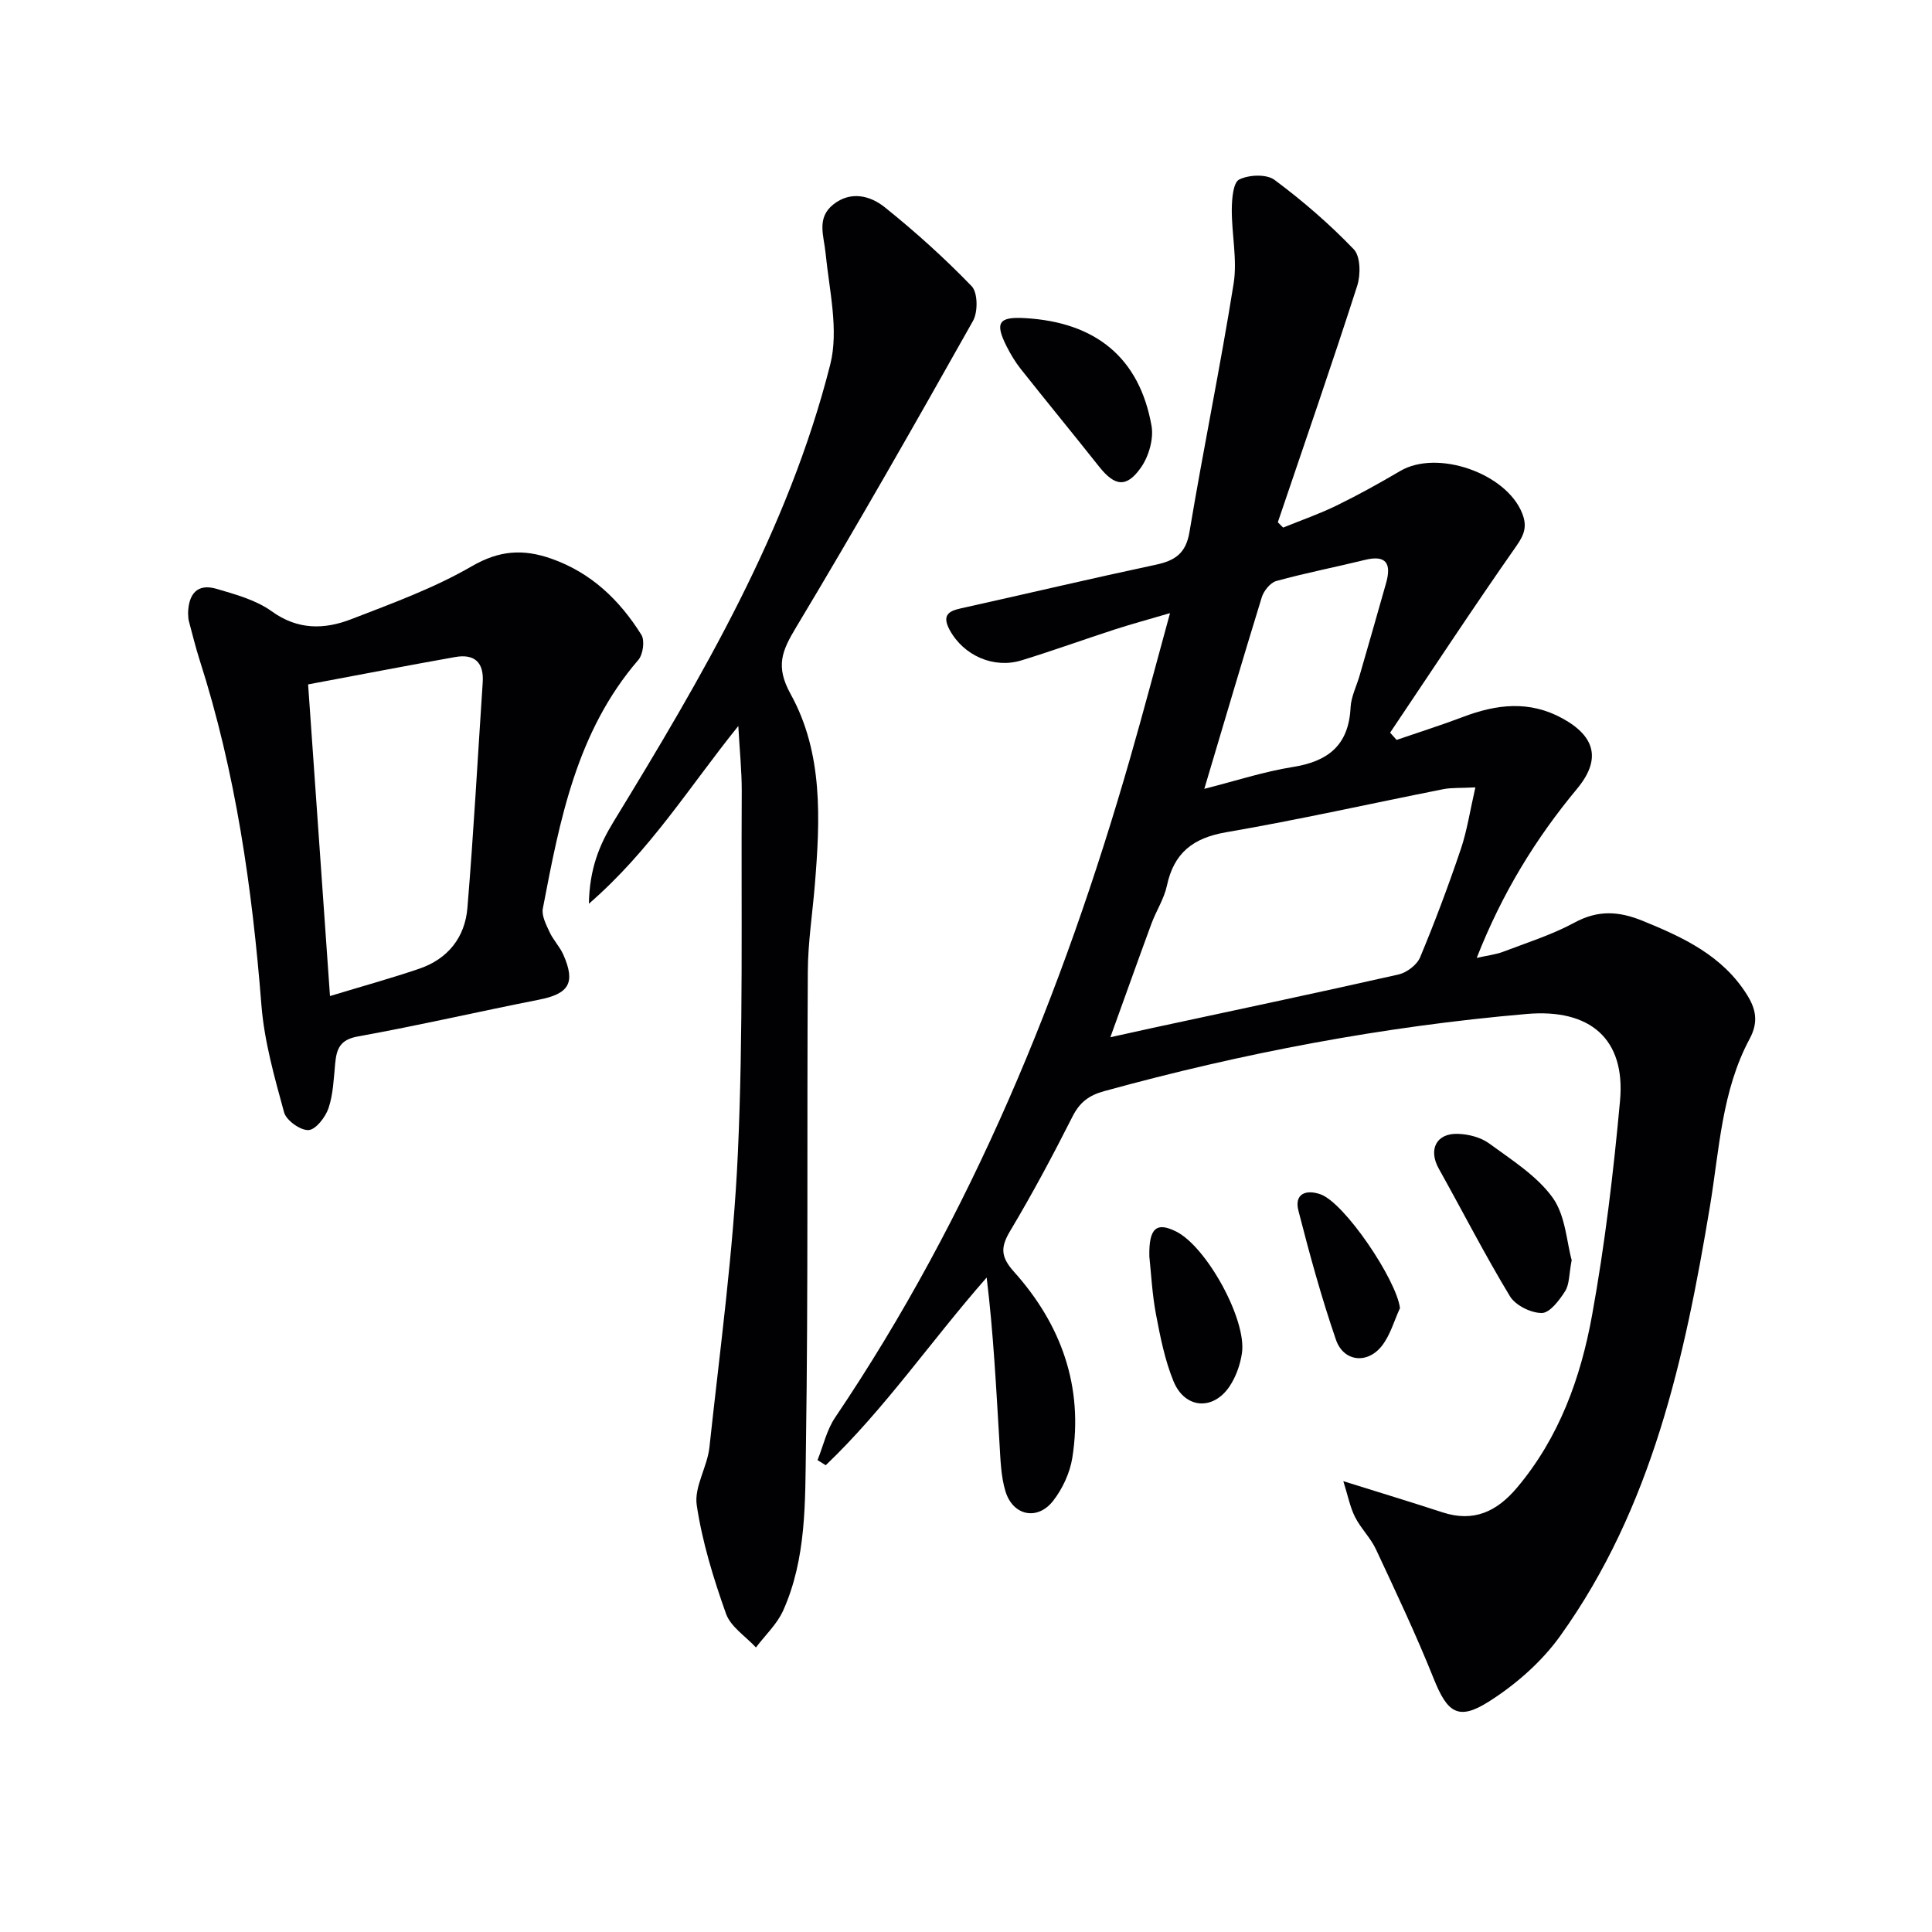
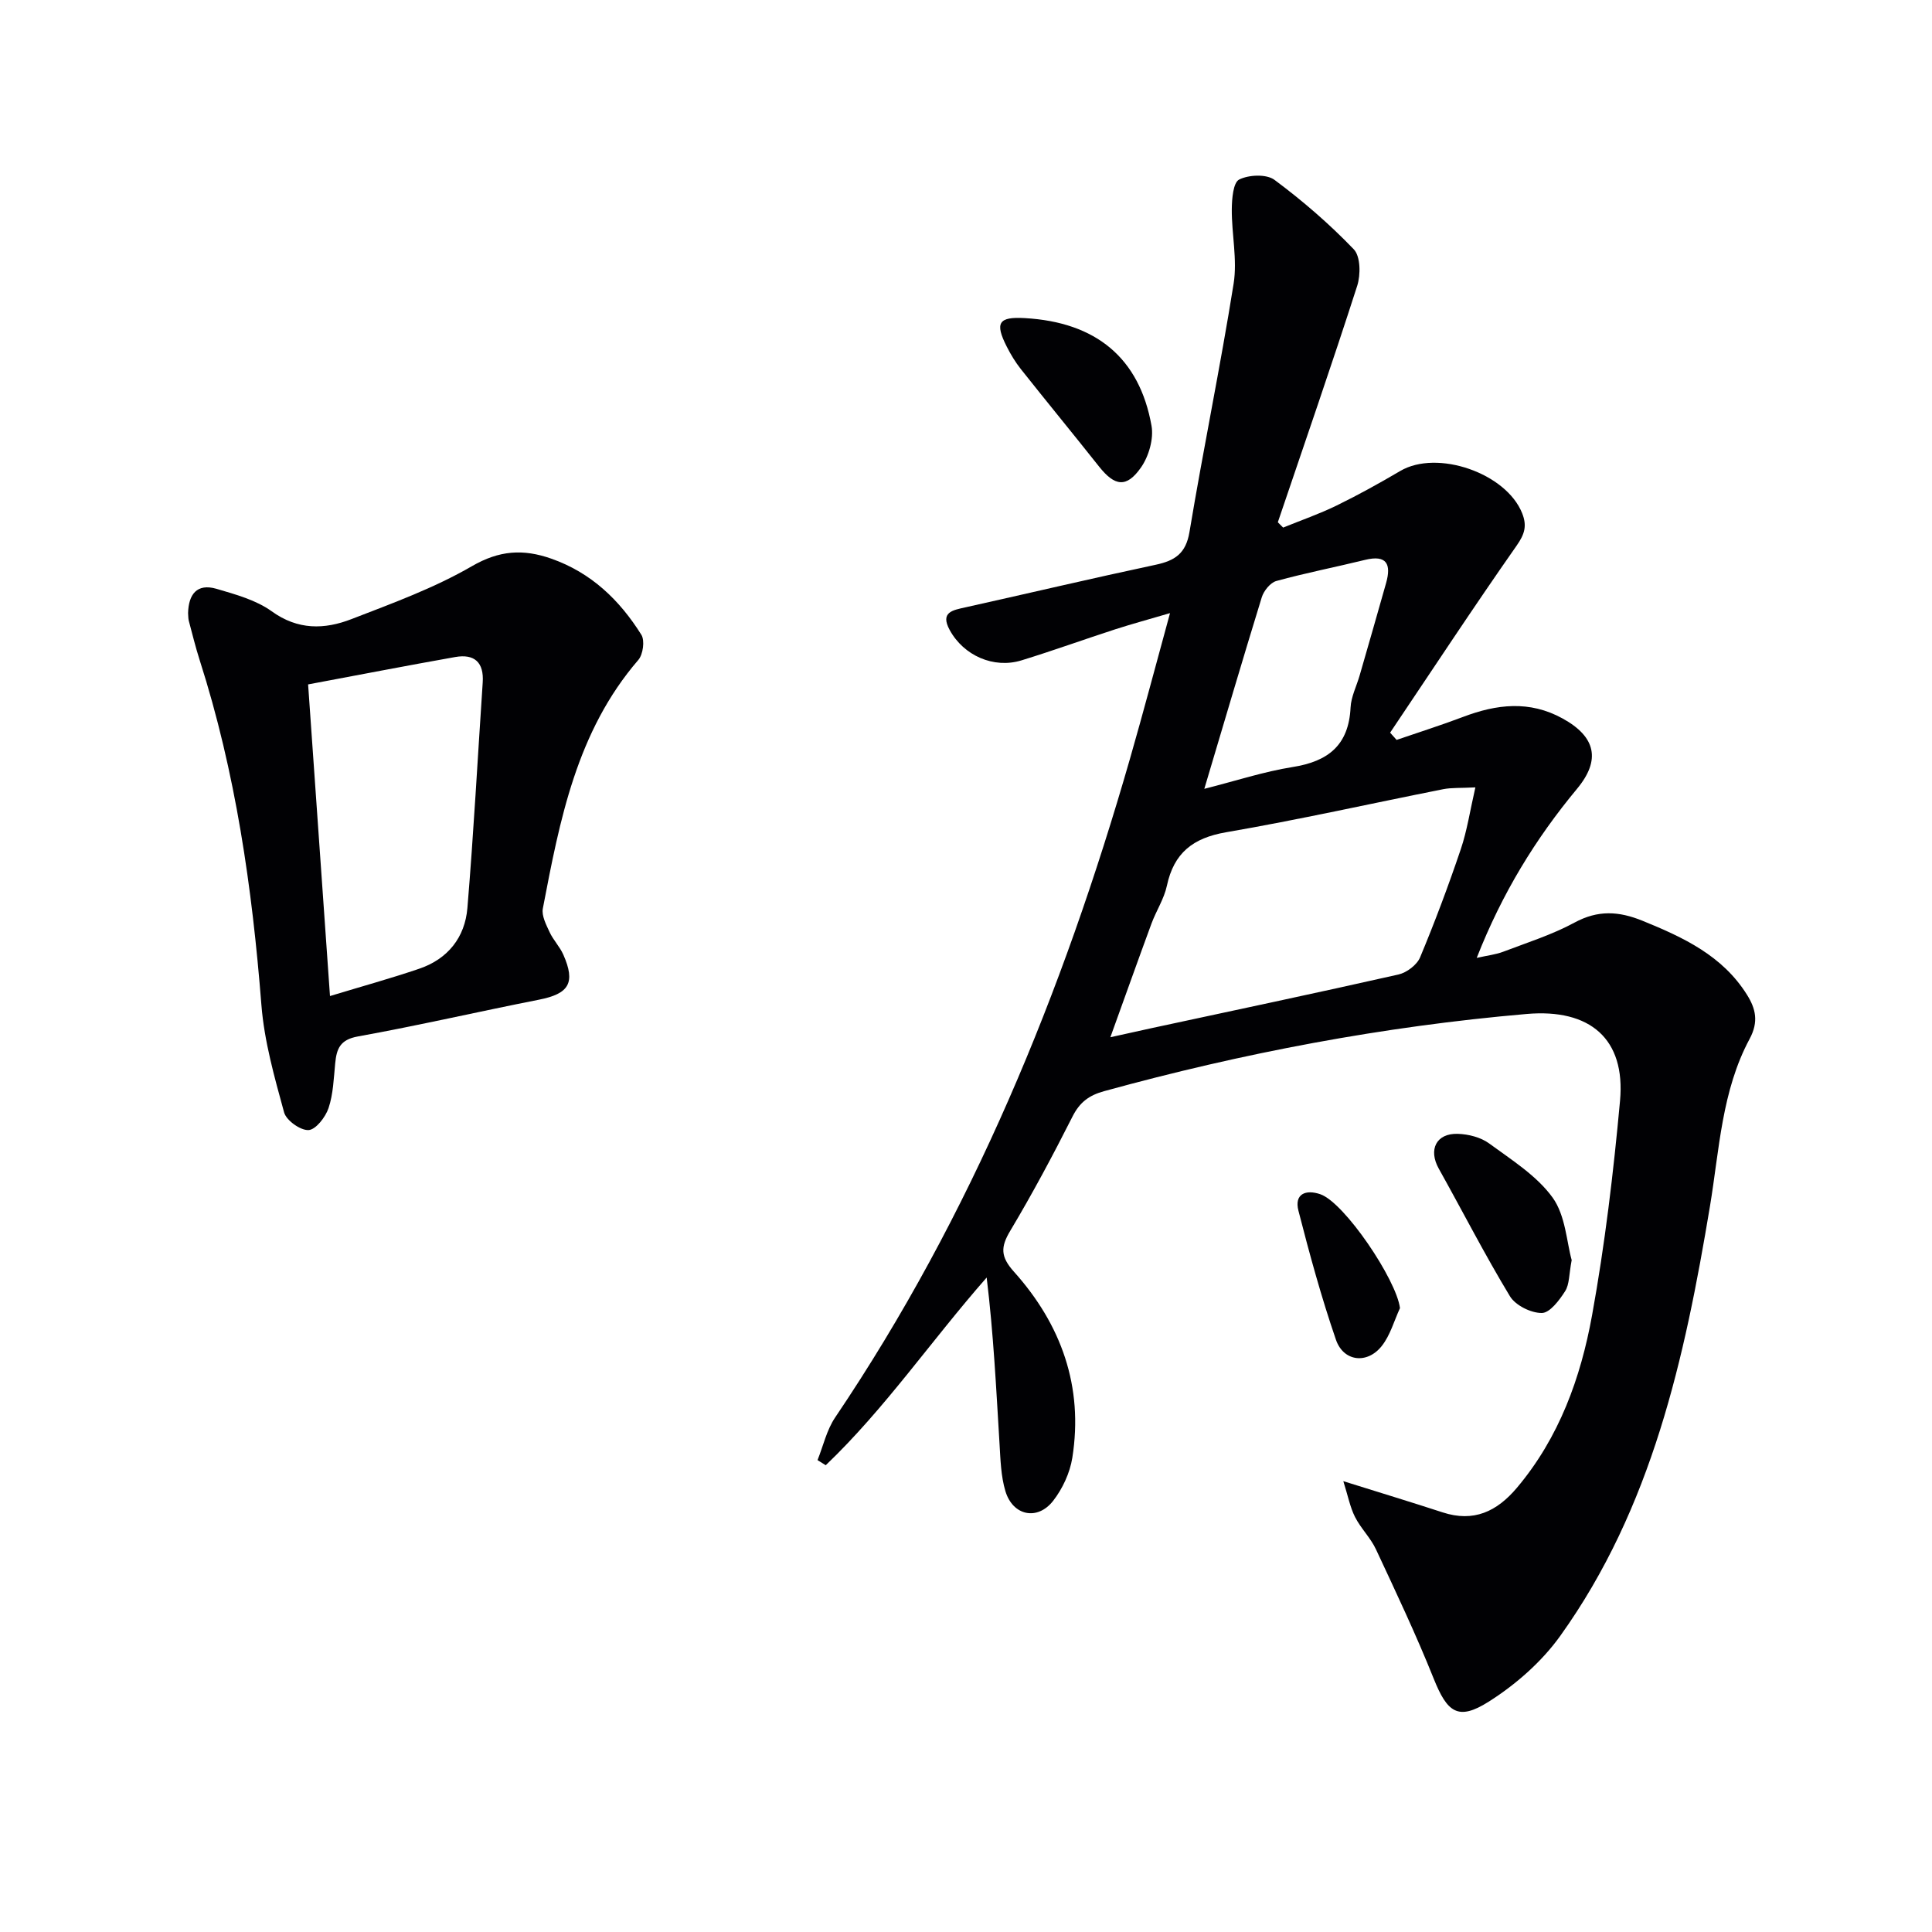
<svg xmlns="http://www.w3.org/2000/svg" enable-background="new 0 0 400 400" viewBox="0 0 400 400">
  <g fill="#010104">
    <path d="m169.26 302.3c1.19-2.96 1.9-6.25 3.65-8.83 28.28-41.91 47.13-88.02 61.03-136.35 2.79-9.71 5.37-19.48 8.3-30.18-4.31 1.27-7.87 2.23-11.37 3.36-6.47 2.1-12.87 4.42-19.38 6.42-5.75 1.77-11.98-.98-14.87-6.29-2.02-3.71.66-4.11 3.28-4.69 13.12-2.92 26.21-6.01 39.36-8.81 3.99-.85 6.27-2.32 7.01-6.8 2.86-17.17 6.4-34.23 9.14-51.42.79-4.98-.42-10.25-.38-15.39.02-2.15.28-5.53 1.53-6.15 2-1 5.65-1.16 7.31.07 5.83 4.33 11.39 9.14 16.42 14.38 1.4 1.46 1.44 5.28.7 7.57-5.27 16.38-10.91 32.64-16.43 48.94.37.37.74.73 1.1 1.1 3.7-1.51 7.5-2.82 11.08-4.57 4.48-2.19 8.85-4.61 13.15-7.14 7.66-4.52 21.95.42 25.26 8.75 1.03 2.6.52 4.32-1.15 6.7-8.94 12.76-17.5 25.79-26.19 38.72.45.5.89 1 1.34 1.5 4.59-1.58 9.22-3.04 13.76-4.76 6.95-2.64 13.75-3.46 20.62.33 6.91 3.8 7.91 8.62 2.98 14.55-8.55 10.29-15.49 21.56-20.77 35.01 2.27-.51 3.96-.69 5.5-1.28 4.96-1.89 10.09-3.51 14.73-6.02 4.87-2.64 9.17-2.39 14.13-.37 8.45 3.44 16.51 7.2 21.58 15.28 1.82 2.89 2.47 5.61.56 9.16-5.78 10.76-6.26 22.89-8.21 34.65-5.23 31.43-11.99 62.43-31 88.96-3.84 5.36-9.22 10.08-14.82 13.62-6.35 4.02-8.58 2.21-11.38-4.78-3.63-9.07-7.82-17.92-11.96-26.78-1.11-2.38-3.14-4.33-4.33-6.69-1.03-2.04-1.46-4.38-2.42-7.41 7.7 2.41 14.15 4.37 20.56 6.46 6.43 2.1 11.23-.17 15.38-5.09 8.75-10.38 13.21-22.76 15.56-35.72 2.66-14.67 4.43-29.55 5.79-44.41 1.17-12.84-6.23-19.1-19.31-17.97-29.68 2.56-58.79 8.08-87.49 15.98-3.14.86-5.07 2.3-6.56 5.26-4.05 8.01-8.28 15.94-12.88 23.64-2.03 3.39-2.04 5.37.77 8.5 9.78 10.91 14.41 23.78 12.07 38.52-.5 3.12-2.01 6.38-3.96 8.89-3.25 4.18-8.36 3.11-9.89-1.99-.94-3.12-1.02-6.54-1.22-9.84-.69-11.39-1.25-22.79-2.66-34.39-11.44 13.01-21.04 27.13-33.32 38.86-.55-.35-1.12-.7-1.7-1.06zm136.2-139.28c-3.09.16-4.93.03-6.69.38-14.97 2.97-29.88 6.32-44.92 8.91-6.87 1.18-10.81 4.28-12.26 11.08-.58 2.71-2.21 5.18-3.19 7.83-2.78 7.54-5.47 15.12-8.51 23.53 3.47-.77 6.01-1.34 8.56-1.89 17.04-3.67 34.09-7.26 51.09-11.1 1.71-.39 3.81-1.98 4.47-3.54 3.07-7.35 5.87-14.83 8.42-22.37 1.31-3.86 1.91-7.95 3.03-12.83zm-56.12.3c6.49-1.64 12.33-3.57 18.32-4.52 7.35-1.16 11.58-4.54 11.96-12.31.11-2.25 1.25-4.45 1.89-6.68 1.83-6.37 3.68-12.73 5.47-19.11 1.08-3.85.18-5.9-4.37-4.78-6.11 1.5-12.3 2.7-18.36 4.37-1.25.35-2.61 2.04-3.02 3.39-3.98 12.92-7.79 25.9-11.89 39.64z" />
-     <path d="m152.86 150.31c-10.18 12.64-18.2 25.75-30.94 36.8.14-7.23 2.15-12.14 5.1-16.97 18.3-29.97 36.16-60.26 44.87-94.66 1.81-7.16-.2-15.37-.96-23.05-.36-3.66-1.93-7.29 1.6-10.1 3.6-2.86 7.64-1.83 10.64.57 6.32 5.07 12.38 10.53 18 16.35 1.28 1.32 1.32 5.33.29 7.17-11.97 21.28-24.06 42.51-36.63 63.45-2.93 4.88-4.34 8.04-1.13 13.85 6.75 12.21 6.11 25.97 5 39.51-.49 5.96-1.42 11.92-1.45 17.88-.2 32.83.1 65.67-.39 98.49-.17 11.37.11 23.08-4.71 33.84-1.27 2.83-3.73 5.11-5.64 7.65-2.13-2.31-5.23-4.27-6.2-6.99-2.6-7.31-4.92-14.85-6.06-22.49-.56-3.77 2.2-7.91 2.63-11.98 2.19-20.29 4.97-40.58 5.89-60.94 1.13-24.93.66-49.94.8-74.91.01-4.15-.43-8.29-.71-13.47z" />
    <path d="m38.94 126.92c.1-3.8 1.78-6.21 5.89-5.01 3.94 1.16 8.17 2.31 11.42 4.65 5.43 3.92 10.93 3.78 16.49 1.63 8.48-3.28 17.14-6.43 24.95-10.96 5.69-3.3 10.63-3.61 16.44-1.57 8.27 2.9 14.16 8.58 18.66 15.77.74 1.19.35 4.06-.63 5.2-12.78 14.81-16.26 33.15-19.77 51.46-.29 1.5.69 3.36 1.4 4.9.76 1.64 2.11 3.01 2.84 4.66 2.58 5.85 1.17 8.1-5.02 9.32-12.52 2.47-24.97 5.35-37.53 7.62-3.68.66-4.39 2.56-4.68 5.55-.31 3.12-.4 6.36-1.38 9.28-.63 1.87-2.64 4.47-4.14 4.55-1.68.09-4.61-2-5.06-3.66-2-7.31-4.11-14.74-4.7-22.25-1.91-24.25-5.33-48.16-12.78-71.39-.86-2.69-1.53-5.44-2.26-8.17-.12-.48-.09-1-.14-1.58zm29.38 79.3c6.58-2 12.6-3.65 18.51-5.67 5.9-2.01 9.43-6.48 9.94-12.55 1.29-15.55 2.13-31.13 3.17-46.7.28-4.16-1.7-5.97-5.69-5.27-10.03 1.78-20.03 3.72-30.46 5.67 1.54 21.99 3 42.79 4.53 64.52z" />
    <path d="m325.4 260.89c-.57 2.96-.45 5.02-1.36 6.44-1.19 1.87-3.17 4.5-4.82 4.51-2.24.02-5.45-1.57-6.6-3.46-5.22-8.62-9.82-17.63-14.74-26.43-2.19-3.92-.54-7.35 3.96-7.2 2.21.07 4.75.72 6.49 2 4.66 3.42 9.85 6.67 13.13 11.21 2.67 3.72 2.9 9.21 3.94 12.93z" />
    <path d="m212.17 65.86c14.72.83 23.74 8.23 26.24 22.29.48 2.7-.56 6.31-2.17 8.62-3.01 4.31-5.45 3.92-8.72-.21-5.35-6.75-10.82-13.4-16.17-20.15-1.12-1.42-2.08-3-2.9-4.62-2.53-4.98-1.71-6.24 3.72-5.93z" />
-     <path d="m237.96 260.15c-.13-5.94 1.5-7.21 5.56-5.17 6.3 3.16 14.64 18.27 13.61 25.18-.35 2.37-1.23 4.87-2.55 6.85-3.4 5.1-9.28 4.68-11.62-1.04-1.79-4.37-2.73-9.14-3.62-13.81-.8-4.22-1.01-8.54-1.38-12.01z" />
    <path d="m289.85 270.83c-1.22 2.64-2.01 5.62-3.77 7.84-3 3.81-7.92 3.26-9.49-1.3-3.01-8.75-5.46-17.72-7.76-26.69-.9-3.5 1.5-4.46 4.52-3.43 5.02 1.73 15.77 17.7 16.5 23.58z" />
  </g>
</svg>